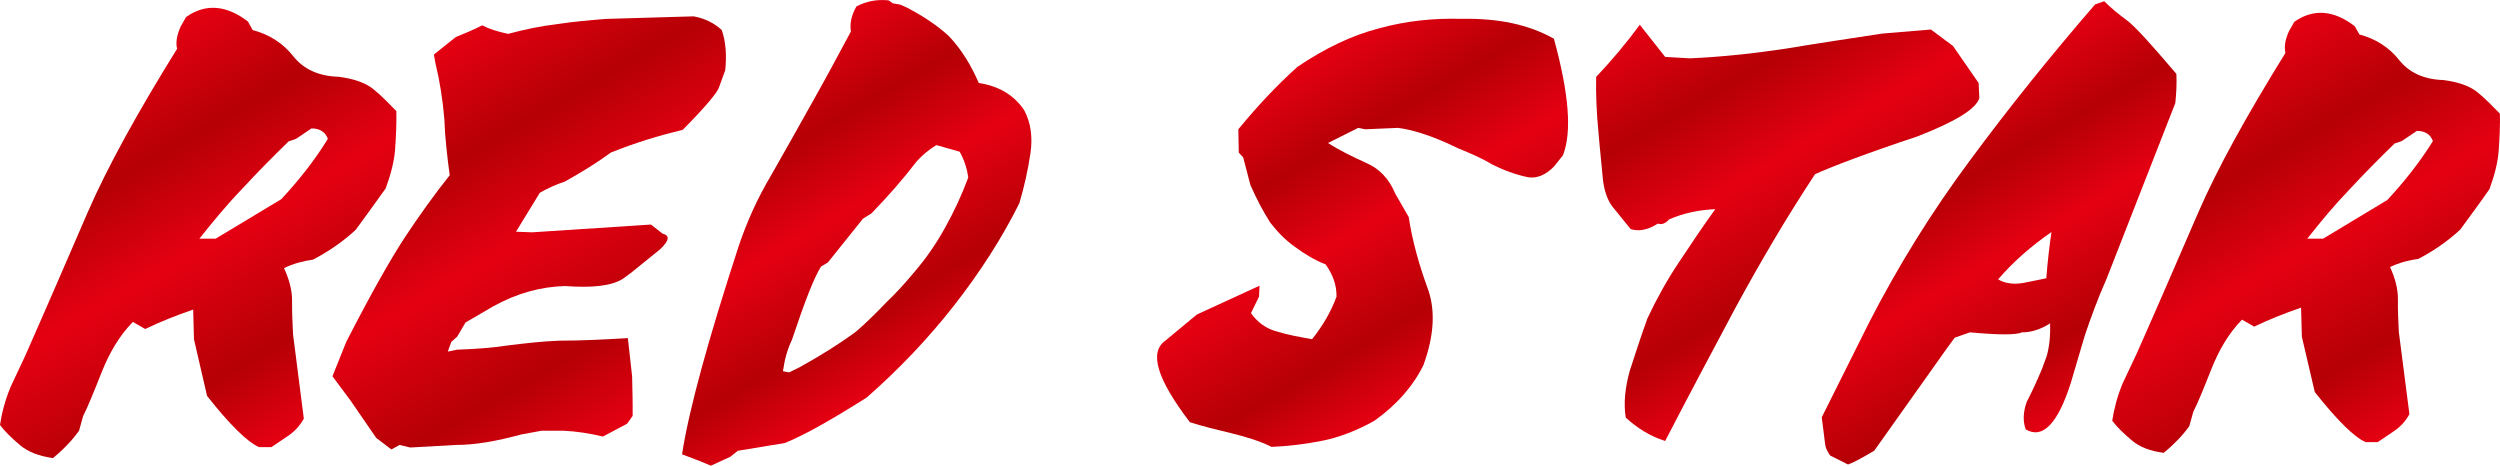
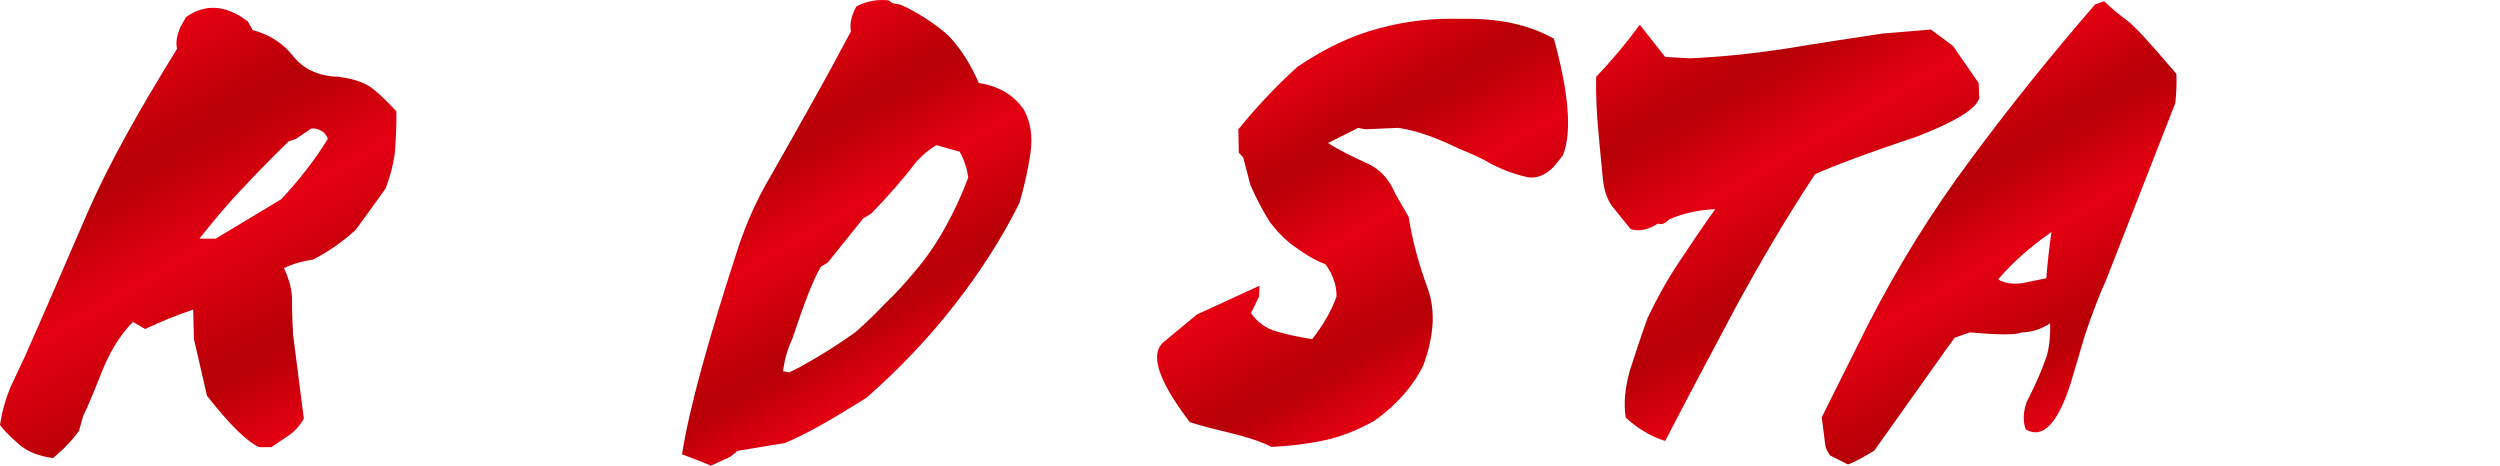
<svg xmlns="http://www.w3.org/2000/svg" version="1.1" id="レイヤー_1" x="0px" y="0px" viewBox="0 0 2829 527" style="enable-background:new 0 0 2829 527;" xml:space="preserve">
  <style type="text/css">
	.st0{fill:url(#SVGID_1_);}
	.st1{fill:url(#SVGID_00000152967512387129531300000004079320838791402649_);}
	.st2{fill:url(#SVGID_00000021117511398255169950000007827577110283768196_);}
	.st3{fill:url(#SVGID_00000103959835554737055960000001184147176578089360_);}
	.st4{fill:url(#SVGID_00000098915843803880803280000004053132562087045769_);}
	.st5{fill:url(#SVGID_00000044890994556196477030000014189812837248061572_);}
	.st6{fill:url(#SVGID_00000080927518958326661490000008705869230951803534_);}
</style>
  <g>
    <linearGradient id="SVGID_1_" gradientUnits="userSpaceOnUse" x1="253.463" y1="491.112" x2="18.431" y2="84.024" gradientTransform="matrix(1 0 0 1 79.272 0)">
      <stop offset="0" style="stop-color:#E50012" />
      <stop offset="0.207" style="stop-color:#B50005" />
      <stop offset="0.5" style="stop-color:#E50012" />
      <stop offset="0.744" style="stop-color:#B50005" />
      <stop offset="1" style="stop-color:#E50012" />
    </linearGradient>
    <path class="st0" d="M22.5,503.6C13,495.5,5.4,488.2,0,480.9c1.9-13.2,5.7-27.9,12.1-43.3l16.2-34.5c24.7-55.8,48.1-110.1,71-163   C122,188,156.2,126.4,200.4,55.2c-1.8-7.3-0.2-15.4,3.9-24.9l6.2-11c21.7-15.4,45.4-13.9,70.1,5.1l5.3,9.6   c19.4,5.1,34.7,15.4,45.8,29.4c11.6,14.7,28.4,22.8,51.7,23.5c16.8,2.2,29.9,6.6,39,13.9c9.1,7.3,17.6,16.2,26.1,25   c0.3,13.2-0.3,27.1-1.3,41.8c-0.9,14.7-5.1,30.1-10.7,45.5c-10.8,15.4-22.3,30.8-34,47c-14.4,13.2-30.1,24.2-48.3,33.7   c-10.8,1.5-22.2,4.4-32.8,9.6c5.7,12.5,9.3,24.9,9.1,37.4c-0.1,12.5,0.5,25,1.1,37.5l12.2,95.4c-4.4,8-10.5,14.7-18.2,19.8   l-18.5,12.5h-13.9c-13.3-5.9-32.8-24.9-58.9-58L219.5,384l-0.9-33.7c-19.3,6.6-37.4,13.9-54.3,22l-13.9-8   c-15.2,15.4-26.5,34.5-35.8,58c-9.3,23.5-15.9,39.6-20.5,48.4l-4.7,16.9c-7.4,10.2-17,20.5-29.5,30.8   C44.4,516.1,32.1,511.7,22.5,503.6z M318.3,225.4c20.5-22,38.3-44.8,52.7-68.3c-2.9-8.1-9.7-11.8-18.5-11.8l-17.5,11.8l-8.4,2.9   c-18.1,17.6-35.6,35.3-52.5,53.6c-17.7,18.4-33.4,37.5-48.5,56.5H244L318.3,225.4z" />
    <linearGradient id="SVGID_00000172429329993374853760000007034312804521295281_" gradientUnits="userSpaceOnUse" x1="653.582" y1="465.93" x2="415.711" y2="53.926" gradientTransform="matrix(1 0 0 1 79.272 0)">
      <stop offset="0" style="stop-color:#E50012" />
      <stop offset="0.207" style="stop-color:#B50005" />
      <stop offset="0.5" style="stop-color:#E50012" />
      <stop offset="0.744" style="stop-color:#B50005" />
      <stop offset="1" style="stop-color:#E50012" />
    </linearGradient>
-     <path style="fill:url(#SVGID_00000172429329993374853760000007034312804521295281_);" d="M425.7,495.5l-29.3-42.6l-20.2-27.1   l15.6-38.9c27.8-54.3,50.3-93.9,66.7-118.9c16.1-24.2,32.8-47.7,50.4-69.7c-2.8-20.6-5.3-41.8-6.1-63.9   c-1.8-21.3-5.1-42.6-10.1-63.1l-1.7-9.6l24.8-19.8c9.4-3.7,19.8-8.1,29.8-13.2c8.7,4.4,18.6,7.4,29.5,9.6c18.8-5.1,37-8.8,55.4-11   c18.7-2.9,36.8-4.4,55-5.9l99.4-2.9c12.4,2.2,23,7.4,31.8,15.4c4.7,13.2,5.7,28.6,4,45.5l-7.2,19.8c-2.1,5.9-15.4,22-40.9,47.7   c-27.3,6.6-53.8,14.7-81.3,25.7c-16,11.8-34,22.8-52.4,33c-9.2,2.9-18.8,7.3-28,12.5l-27,44.1l18.1,0.7l134.6-8.8l13.2,10.3   c8.7,2.2,7.3,8-2.7,17.6L713.7,309l-9,6.6c-13.2,8.1-34.6,10.3-65.3,8.1c-27.4,0.7-54.3,8.1-81,22.8l-31.6,18.4l-9.5,16.1l-6.6,5.9   l-4,11l10.4-2.2c20.8-0.7,41.2-2.2,59.8-5.1c18.4-2.2,36.8-4.4,56.2-5.1c25.7,0,51.9-1.4,77.4-2.9l4.8,43.3   c0.3,15.4,0.8,30.1,0.6,44.7l-6.2,8.8L682.3,494c-15.6-3.7-30.1-5.9-44.6-6.6h-24.9l-23.6,4.4c-26.9,7.3-51.2,11.7-73.2,11.7   l-51.8,2.9l-12.1-2.9l-9.2,5.1L425.7,495.5z" />
    <linearGradient id="SVGID_00000147915415068190531400000011747755841381095592_" gradientUnits="userSpaceOnUse" x1="947.013" y1="424.82" x2="751.896" y2="86.868" gradientTransform="matrix(1 0 0 1 79.272 0)">
      <stop offset="0" style="stop-color:#E50012" />
      <stop offset="0.207" style="stop-color:#B50005" />
      <stop offset="0.5" style="stop-color:#E50012" />
      <stop offset="0.744" style="stop-color:#B50005" />
      <stop offset="1" style="stop-color:#E50012" />
    </linearGradient>
    <path style="fill:url(#SVGID_00000147915415068190531400000011747755841381095592_);" d="M771.8,514.1   c7.9-51.4,29.9-130.6,64.1-235.6c8.9-26.4,20.8-53.5,36.5-79.8c15.1-26.4,30.3-53.5,45.8-81.2c15.3-27.1,29.9-54.2,44.7-81.9   c-1.5-8.8,0.5-18.3,6.3-28.4c11.7-6.1,23.9-8.1,36.3-6.8l4.9,3.4l8.3,1.4l7.6,3.4c18.2,9.5,34.6,20.3,47.7,32.5   c14.6,15.6,25.1,33.2,33.6,52.8c22.5,3.4,39.7,13.6,51.2,30.5c7.7,14.2,9.9,30.5,7.3,48.8c-2.8,18.9-7,37.9-12.6,56.8   c-19.9,39.9-44.8,78.5-73.9,115.7c-29.1,37.2-62,71.8-98.9,104.2c-38.7,24.4-69.4,42-92.5,51.4l-53.3,8.8l-8.5,6.8l-22,10.1   C793.9,522.3,782.6,518.2,771.8,514.1z M968.5,375.4c11.8-10.2,23.5-21.7,34.4-33.2c11.4-10.8,21.7-22.3,31.3-33.8   c14-16.2,25.6-33.2,35.6-51.4c9.8-17.6,18.7-36.6,25.9-56.2c-1.3-9.5-4.4-19.6-9.7-29.1l-26.4-7.5c-7.8,4.7-15.4,10.8-22.2,18.3   c-15.5,20.3-32.8,39.9-51.2,58.9l-9.7,6.1l-39.6,49.4l-7.8,4.7c-7.8,12.2-18.6,39.9-32.8,82.6c-5.8,12.2-8.6,23.7-10.3,35.9l7,1.3   l12.3-6.1C927.3,403.1,948.2,390.3,968.5,375.4z" />
    <linearGradient id="SVGID_00000111192479600098293130000006594788000441374627_" gradientUnits="userSpaceOnUse" x1="1565.666" y1="424.312" x2="1369.981" y2="85.375" gradientTransform="matrix(1 0 0 1 79.272 0)">
      <stop offset="0" style="stop-color:#E50012" />
      <stop offset="0.207" style="stop-color:#B50005" />
      <stop offset="0.5" style="stop-color:#E50012" />
      <stop offset="0.744" style="stop-color:#B50005" />
      <stop offset="1" style="stop-color:#E50012" />
    </linearGradient>
    <path style="fill:url(#SVGID_00000111192479600098293130000006594788000441374627_);" d="M1393.2,490.2   c-16.4-3.9-32.1-7.8-46.7-12.4c-37.3-48.9-46.5-79.2-27.7-92.4l35.6-29.5l70.9-32.6l-0.6,12.4l-9.1,18.6   c7.7,10.9,17.6,17.8,29.6,20.9c12.6,3.9,25.7,6.2,39.6,8.6c11.6-14.7,21.1-30.3,27.6-48.1c0.2-13.2-4.1-24.9-12.3-36.5   c-12.2-4.7-23.7-11.7-34.1-19.4c-11.2-7.8-20.2-17.1-28.6-27.9c-8.4-13.2-15.7-27.2-22.5-42.7l-8.1-31.1l-5-5.4l-0.5-26.4   c21-25.6,42.7-48.9,66.9-70.7c30.9-20.9,61.9-35.7,91.9-43.4c31-8.6,61.7-11.7,93.2-10.9c41.5-0.8,76.2,6.2,105.1,22.5   c17,62.1,20.6,105.5,10.2,132l-9.9,12.4c-8.8,9.3-19.1,14-29.4,12.4c-15.2-3.1-28.7-8.5-41.2-14.7c-11.4-7-24.2-12.4-37.7-17.9   c-27-13.2-49.8-20.9-68.4-23.3l-37.1,1.6l-7.9-1.6l-34.2,17.1c13.2,8.6,27.8,15.5,43,22.5c14.8,6.2,26.1,17.9,33.1,34.9l15.2,26.4   c4.1,27.1,11.6,53.5,20.9,79.2c9.6,24.8,8.2,54.3-4.3,88.5c-11.9,24.1-30.4,45-55.5,62.9c-19.5,10.9-39.4,18.6-58.6,22.5   c-19.3,3.9-38.8,6.2-57.7,7C1425,498.7,1408.8,494.1,1393.2,490.2z" />
    <linearGradient id="SVGID_00000167393647041322367330000009558272676323308206_" gradientUnits="userSpaceOnUse" x1="2014.865" y1="378" x2="1803.673" y2="12.205" gradientTransform="matrix(1 0 0 1 79.272 0)">
      <stop offset="0" style="stop-color:#E50012" />
      <stop offset="0.207" style="stop-color:#B50005" />
      <stop offset="0.5" style="stop-color:#E50012" />
      <stop offset="0.744" style="stop-color:#B50005" />
      <stop offset="1" style="stop-color:#E50012" />
    </linearGradient>
    <path style="fill:url(#SVGID_00000167393647041322367330000009558272676323308206_);" d="M1839.7,472.6   c-2.6-16.3-0.8-34.1,4.7-53.5c6.3-19.4,12.6-38.8,19.9-59c10.2-21.7,21.8-42.7,35.3-62.9c13.8-20.9,27.4-41.1,41.4-60.5   c-18.9,0.8-36.6,4.7-52.3,11.6c-4,4.7-8.5,6.2-12.6,4.7c-11.1,7-21.2,9.3-30.9,6.2l-18.2-22.5c-7.2-7.8-11.6-19.4-13.2-34.1   c-1.3-15.5-3.4-33.4-5.1-54.3c-2-20.2-2.9-41.1-2.5-61.3c17.6-18.6,34-38,49.4-59l28.7,36.4l28.1,1.6c35.5-1.6,71.8-5.4,108-10.9   c37.2-6.2,73.3-11.6,109.4-17.1l55.2-4.6l25,18.6l29,41.9l0.8,17.1c-3.8,12.4-26.7,26.4-70.2,43.4c-58.3,19.4-97,34.2-115.7,42.7   c-32.8,49.7-61.8,99.3-89.7,150.5c-26.9,50.5-53.8,100.9-79.9,151.4C1867,493.6,1852.6,484.3,1839.7,472.6z" />
    <linearGradient id="SVGID_00000009551502693480455590000004170520227009841320_" gradientUnits="userSpaceOnUse" x1="2280.023" y1="459.788" x2="2085.959" y2="123.658" gradientTransform="matrix(1 0 0 1 79.272 0)">
      <stop offset="0" style="stop-color:#E50012" />
      <stop offset="0.207" style="stop-color:#B50005" />
      <stop offset="0.5" style="stop-color:#E50012" />
      <stop offset="0.744" style="stop-color:#B50005" />
      <stop offset="1" style="stop-color:#E50012" />
    </linearGradient>
    <path style="fill:url(#SVGID_00000009551502693480455590000004170520227009841320_);" d="M2070.9,515.4c-2.3-3.6-4.6-7.2-5.4-11.4   l-4-31.8l53.1-106.3c33-64.3,71.1-126.1,115.5-185.6c43.9-59.4,90.9-117.7,140.7-175.3l10.3-3.6c7.9,7.8,16.7,15,25.7,21.6   c9,6.6,27.4,27,56,60.6c0.5,10.2,0,21.6-1.2,33l-78,199.4c-9.4,21-17.1,42-24.4,63.6l-15.6,52.8c-14.7,46.8-32,64.9-51.3,53.5   c-3.3-9-3-19.8,1.2-31.2c6.2-12,11.7-24,17.2-37.2l5.5-15c3.4-12.6,4.1-24.6,3.7-36.6c-10.2,6.6-21.1,10.2-31.9,10.2   c-6.5,3-25.7,3-58.8,0l-17.2,6l-8.4,11.4L2120.9,510c-16.1,9.6-25.6,14.4-29.7,15.6L2070.9,515.4z M2321.4,262.6   c-22.5,15.6-42.7,33-60.3,53.5c6.9,4.2,15.8,6,27.9,4.2l26.6-5.4C2317,296.2,2319.1,278.8,2321.4,262.6z" />
    <linearGradient id="SVGID_00000088113486538254292170000008607865495006345906_" gradientUnits="userSpaceOnUse" x1="2636.334" y1="486.06" x2="2406.519" y2="88.009" gradientTransform="matrix(1 0 0 1 79.272 0)">
      <stop offset="0" style="stop-color:#E50012" />
      <stop offset="0.207" style="stop-color:#B50005" />
      <stop offset="0.5" style="stop-color:#E50012" />
      <stop offset="0.744" style="stop-color:#B50005" />
      <stop offset="1" style="stop-color:#E50012" />
    </linearGradient>
-     <path style="fill:url(#SVGID_00000088113486538254292170000008607865495006345906_);" d="M2412.3,498.3   c-9.3-7.9-16.8-15.1-22.1-22.2c1.9-12.9,5.6-27.3,11.8-42.3l15.9-33.7c24.2-54.5,47.1-107.6,69.5-159.3   c22.1-51,55.6-111.2,98.8-180.9c-1.7-7.2-0.2-15.1,3.9-24.4l6.1-10.8c21.3-15,44.4-13.6,68.5,5l5.2,9.3c19,5,34,15.1,44.8,28.7   c11.3,14.3,27.8,22.2,50.5,22.9c16.4,2.2,29.2,6.5,38.1,13.6c8.9,7.2,17.2,15.8,25.6,24.4c0.3,12.9-0.3,26.5-1.3,40.9   c-0.9,14.3-5,29.4-10.5,44.5c-10.5,15.1-21.7,30.2-33.2,45.9c-14,12.9-29.4,23.7-47.2,33c-10.6,1.4-21.7,4.3-32.1,9.3   c5.6,12.2,9,24.4,8.9,36.6c-0.2,12.2,0.4,24.4,1,36.6l12,93.3c-4.3,7.9-10.2,14.3-17.8,19.4l-18.1,12.2h-13.6   c-13-5.7-32-24.4-57.6-56.7l-14.6-62.5l-0.9-33c-18.9,6.5-36.6,13.6-53.1,21.5l-13.7-7.9c-14.8,15.1-25.9,33.7-35,56.7   c-9.1,23-15.6,38.8-20.1,47.4l-4.6,16.5c-7.2,10-16.7,20.1-28.9,30.1C2433.7,510.5,2421.6,506.2,2412.3,498.3z M2701.5,226.3   c20-21.5,37.4-43.8,51.6-66.7c-2.9-7.9-9.5-11.5-18.1-11.5l-17.1,11.5l-8.2,2.8c-17.8,17.3-34.8,34.5-51.4,52.4   c-17.3,18-32.7,36.6-47.4,55.3h17.9L2701.5,226.3z" />
  </g>
</svg>